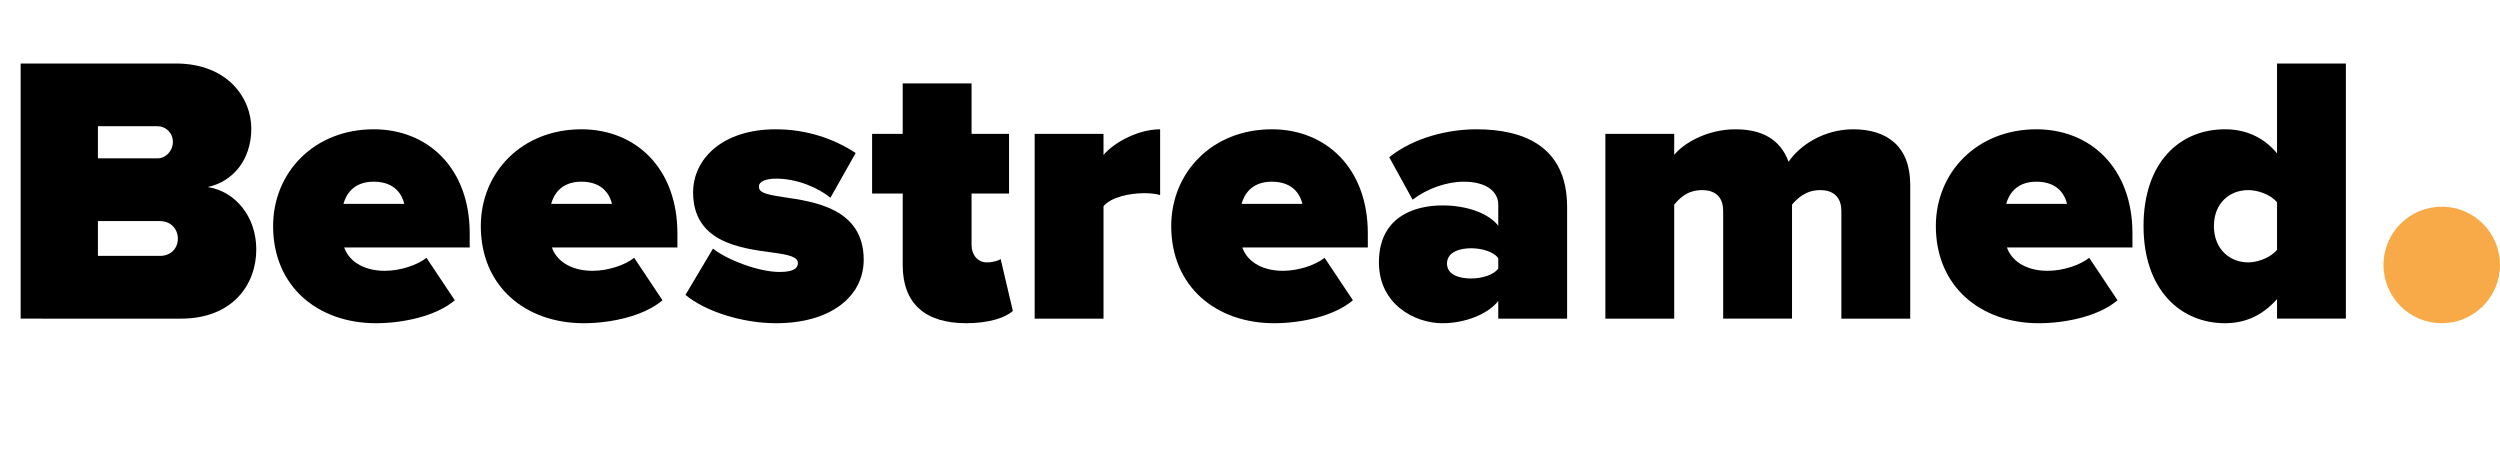
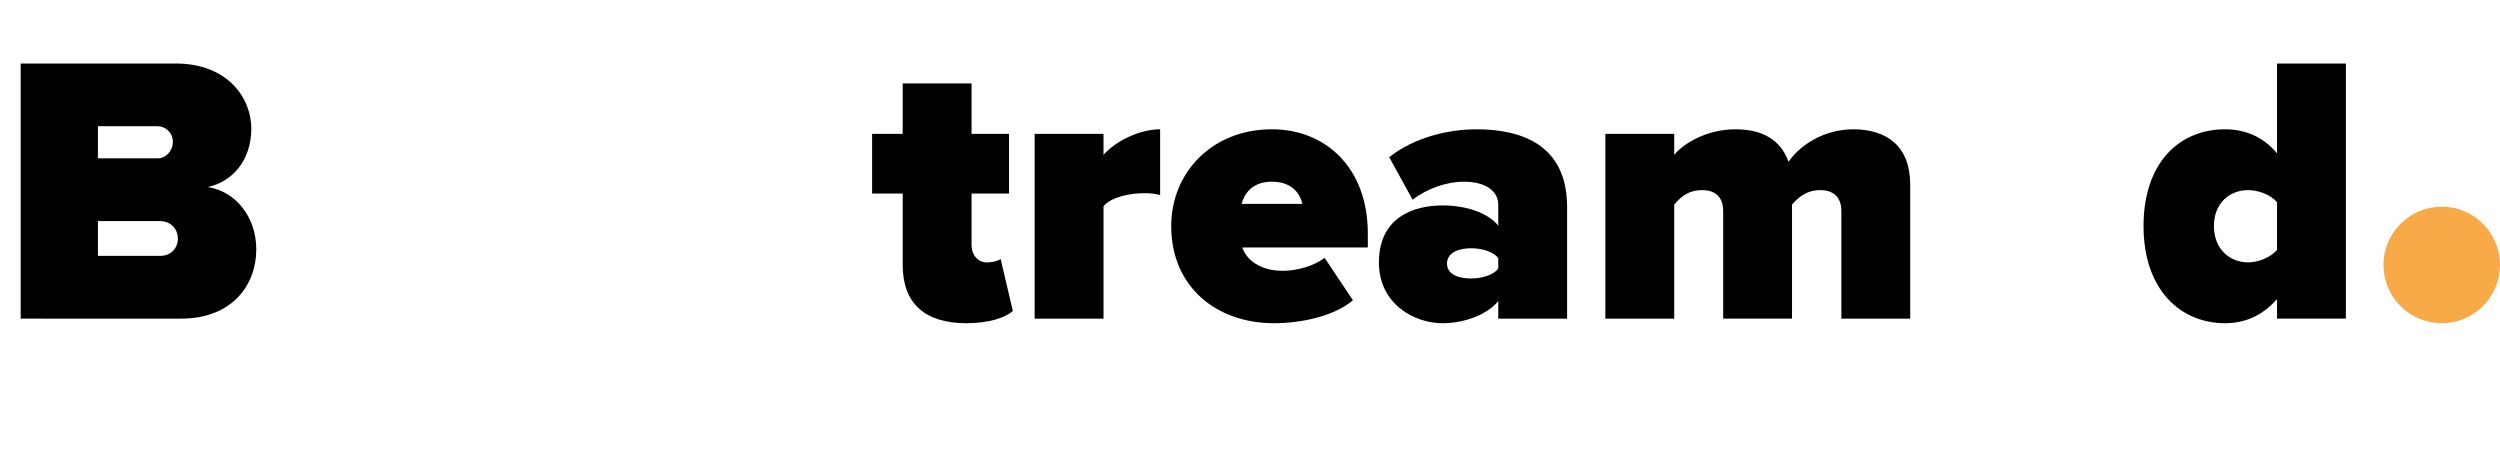
<svg xmlns="http://www.w3.org/2000/svg" id="Layer_1" data-name="Layer 1" viewBox="0 0 2328 438.46">
  <defs>
    <style>
      .cls-1 {
        fill: #000;
      }

      .cls-1, .cls-2 {
        stroke-width: 0px;
      }

      .cls-2 {
        fill: #f7aa47;
      }
    </style>
  </defs>
  <g>
    <path class="cls-1" d="M19.23,296.7V59.13h144.26c49.15,0,70.52,32.77,70.52,60.55,0,29.56-17.45,49.51-40.6,54.5,25.65,3.92,45.24,27.43,45.24,58.06,0,33.12-22.44,64.47-70.17,64.47H19.23ZM91.18,147.46h55.56c7.48,0,14.25-6.77,14.25-15.32s-6.77-14.6-14.25-14.6h-55.56v29.92ZM91.18,238.29h57.7c10.33,0,16.74-7.12,16.74-16.03s-6.41-16.38-16.74-16.38h-57.7v32.41Z" />
-     <path class="cls-1" d="M347.99,120.39c50.58,0,89.4,36.33,89.4,96.88v13.18h-116.83c3.56,11.04,16.03,21.73,37.76,21.73,14.6,0,30.28-5.34,38.82-12.11l26.36,39.54c-17.1,14.6-47.73,21.37-73.37,21.37-53.78,0-95.81-33.84-95.81-90.47,0-49.87,38.11-90.11,93.68-90.11ZM319.85,189.85h56.63c-1.78-7.48-7.84-20.66-28.5-20.66-19.59,0-26,12.82-28.14,20.66Z" />
-     <path class="cls-1" d="M541.4,120.39c50.58,0,89.4,36.33,89.4,96.88v13.18h-116.83c3.56,11.04,16.03,21.73,37.76,21.73,14.6,0,30.28-5.34,38.82-12.11l26.36,39.54c-17.1,14.6-47.73,21.37-73.37,21.37-53.78,0-95.81-33.84-95.81-90.47,0-49.87,38.11-90.11,93.68-90.11ZM513.26,189.85h56.63c-1.78-7.48-7.84-20.66-28.5-20.66-19.59,0-26,12.82-28.14,20.66Z" />
-     <path class="cls-1" d="M663.93,231.52c13.54,10.69,42.74,21.73,61.98,21.73,13.18,0,17.1-3.56,17.1-8.19,0-5.7-7.84-7.84-24.22-9.97-28.85-3.92-73.37-9.26-73.37-55.92,0-30.99,27.07-58.77,76.94-58.77,28.85,0,54.5,8.9,74.44,22.08l-23.51,41.67c-10.69-8.9-30.63-17.81-50.58-17.81-9.26,0-16.03,2.49-16.03,7.48s4.99,7.12,22.08,9.62c28.85,4.27,75.51,10.33,75.51,58.41,0,34.19-30.63,59.13-81.57,59.13-31.7,0-65.89-11.04-84.42-26.36l25.65-43.1Z" />
    <path class="cls-1" d="M840.6,246.84v-66.61h-28.5v-55.56h28.5v-47.02h64.11v47.02h34.91v55.56h-34.91v48.08c0,8.9,5.7,16.03,14.25,16.03,5.7,0,11.4-1.78,12.82-3.21l11.4,48.44c-6.77,6.06-21.73,11.4-43.45,11.4-38.11,0-59.13-18.17-59.13-54.14Z" />
    <path class="cls-1" d="M963.48,296.7V124.67h64.11v19.59c10.69-12.47,33.12-23.86,52.72-23.86v61.26c-3.21-1.07-8.55-1.78-14.6-1.78-13.54,0-30.99,3.56-38.11,12.11v104.72h-64.11Z" />
    <path class="cls-1" d="M1184.31,120.39c50.58,0,89.4,36.33,89.4,96.88v13.18h-116.83c3.56,11.04,16.03,21.73,37.76,21.73,14.6,0,30.28-5.34,38.82-12.11l26.36,39.54c-17.1,14.6-47.73,21.37-73.37,21.37-53.78,0-95.81-33.84-95.81-90.47,0-49.87,38.11-90.11,93.68-90.11ZM1156.18,189.85h56.63c-1.78-7.48-7.84-20.66-28.5-20.66-19.59,0-26,12.82-28.14,20.66Z" />
    <path class="cls-1" d="M1395.18,296.7v-16.38c-9.62,12.11-30.63,20.66-52,20.66-25.65,0-59.13-17.45-59.13-56.63,0-42.74,33.48-53.07,59.13-53.07,22.44,0,42.74,7.12,52,18.88v-19.59c0-12.11-11.04-21.37-32.06-21.37-16.03,0-34.19,6.41-47.73,16.74l-21.73-39.54c23.15-18.52,55.21-26,81.21-26,42.74,0,84.42,14.96,84.42,72.31v104.01h-64.11ZM1395.18,240.43c-4.27-6.06-15.32-9.26-25.29-9.26-10.69,0-22.44,3.56-22.44,14.25s11.75,13.89,22.44,13.89c9.97,0,21.01-3.21,25.29-9.26v-9.62Z" />
    <path class="cls-1" d="M1714.68,296.7v-100.44c0-10.33-5.34-19.23-19.59-19.23s-22.08,8.55-26.36,13.54v106.14h-64.11v-100.44c0-10.33-4.99-19.23-19.59-19.23s-21.73,8.55-26,13.54v106.14h-64.11V124.67h64.11v19.59c7.48-9.62,29.21-23.86,56.99-23.86,24.22,0,41.67,8.9,49.51,30.28,9.97-14.96,32.41-30.28,60.2-30.28,31.7,0,53.07,16.03,53.07,51.65v124.67h-64.11Z" />
-     <path class="cls-1" d="M1896.33,120.39c50.58,0,89.4,36.33,89.4,96.88v13.18h-116.83c3.56,11.04,16.03,21.73,37.76,21.73,14.6,0,30.28-5.34,38.82-12.11l26.36,39.54c-17.1,14.6-47.73,21.37-73.37,21.37-53.78,0-95.81-33.84-95.81-90.47,0-49.87,38.11-90.11,93.68-90.11ZM1868.19,189.85h56.63c-1.78-7.48-7.84-20.66-28.49-20.66-19.59,0-26,12.82-28.14,20.66Z" />
    <path class="cls-1" d="M2120.37,296.7v-18.17c-14.6,16.38-30.99,22.44-48.44,22.44-41.67,0-75.87-31.34-75.87-90.47s33.48-90.11,75.87-90.11c17.45,0,34.91,6.06,48.44,22.44V59.13h64.11v237.58h-64.11ZM2120.37,188.42c-6.06-7.48-18.17-11.4-26.71-11.4-17.45,0-32.06,12.11-32.06,33.48s14.6,33.84,32.06,33.84c8.55,0,20.66-4.27,26.71-11.75v-44.17Z" />
  </g>
  <circle class="cls-2" cx="2273.75" cy="246.72" r="54.25" />
</svg>